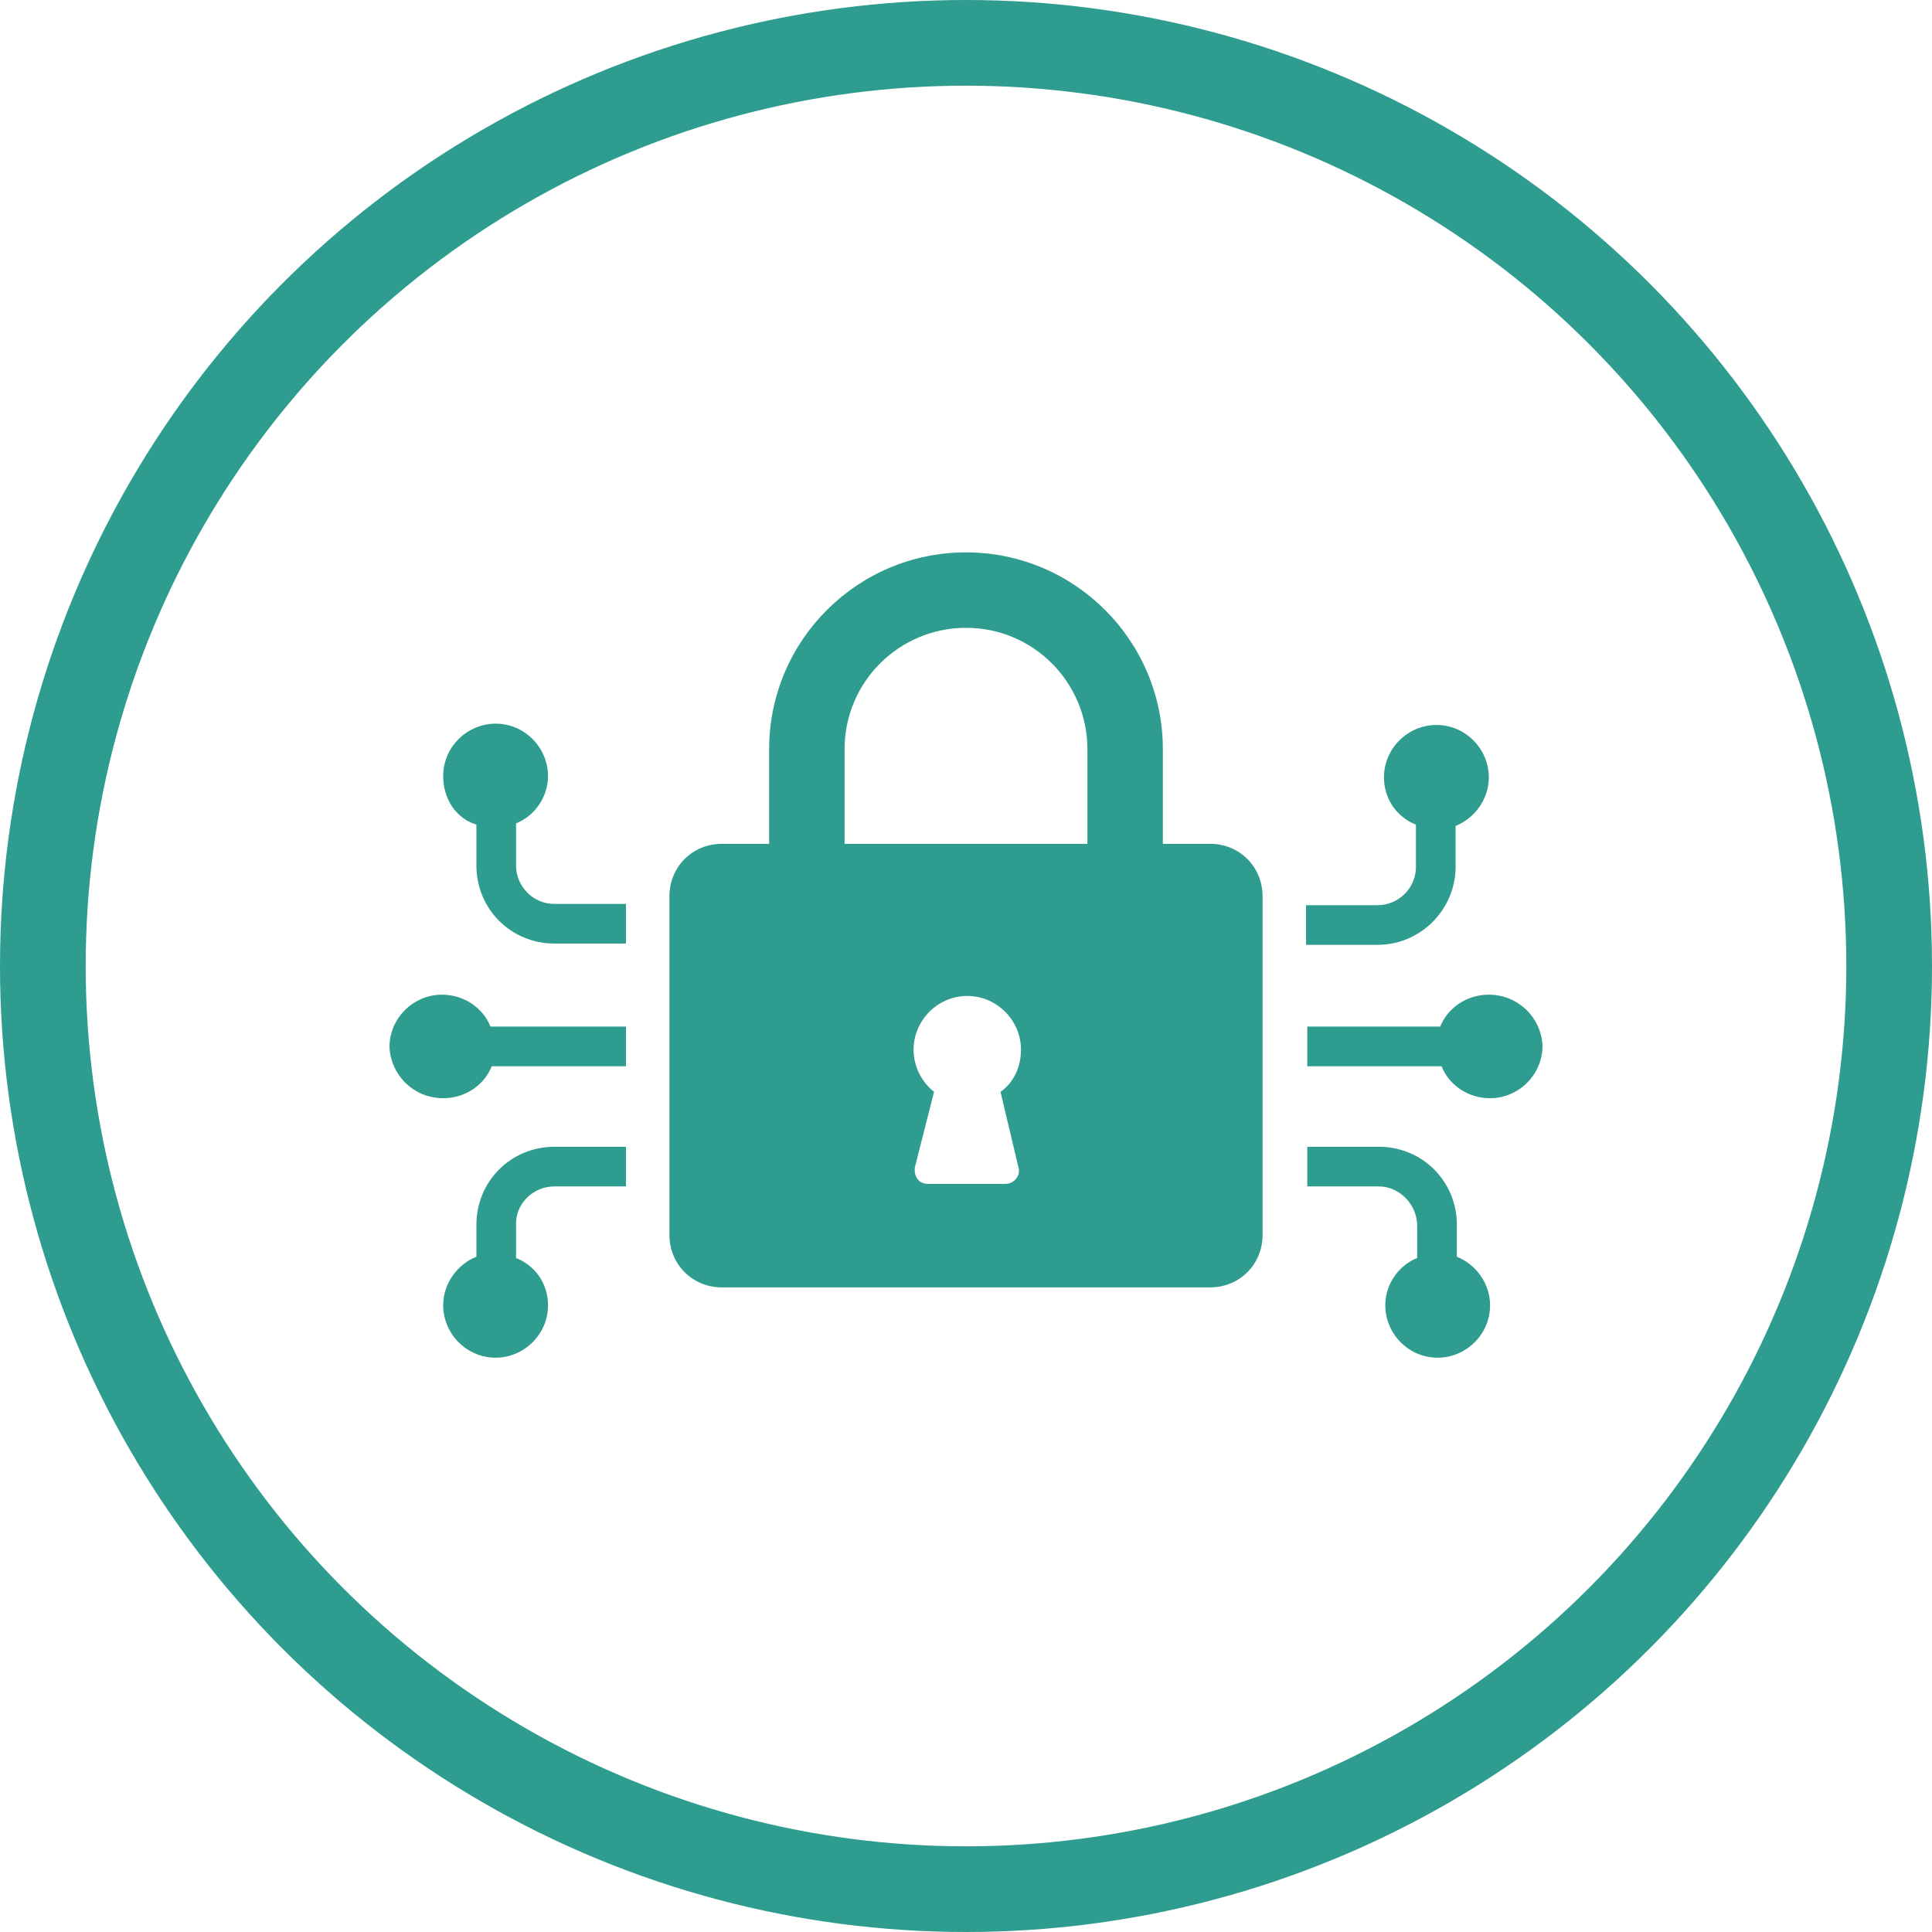
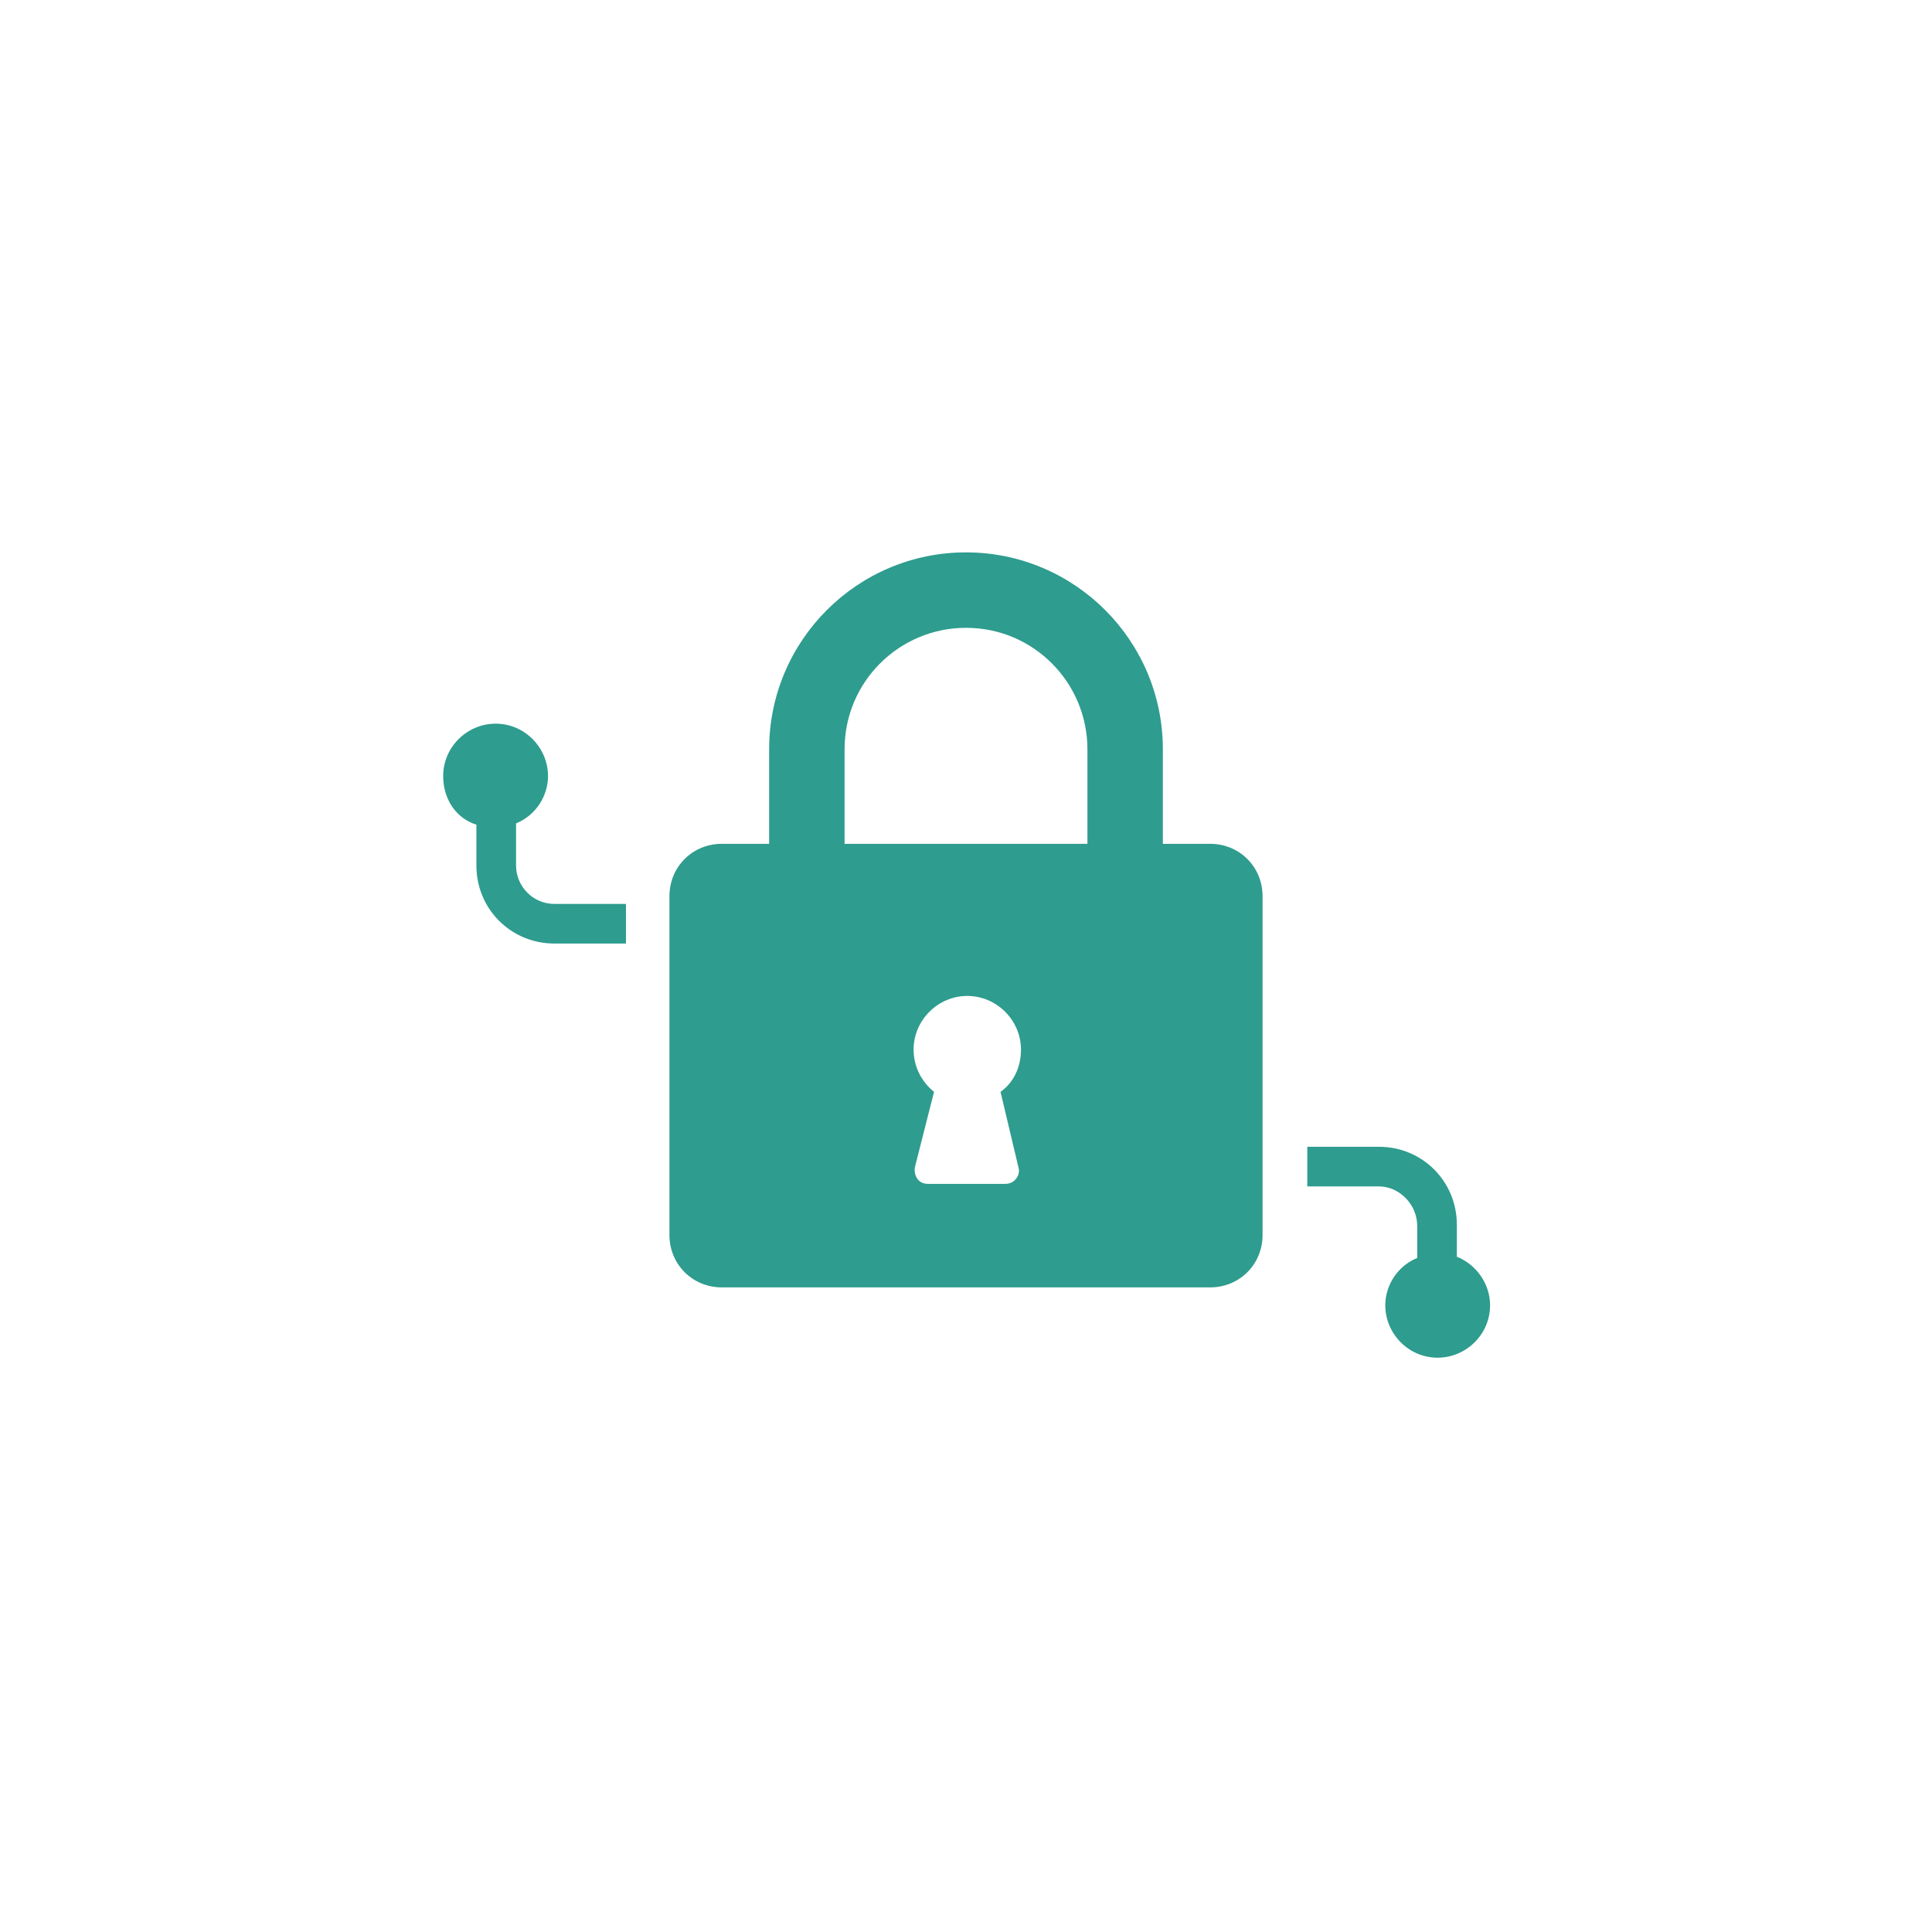
<svg xmlns="http://www.w3.org/2000/svg" width="46px" height="46px" viewBox="0 0 46 46" version="1.1">
  <title>UI / Icons / Cyber insurance</title>
  <g id="UI-/-Icons-/-Cyber-insurance" stroke="none" stroke-width="1" fill="none" fill-rule="evenodd">
-     <circle id="Oval" stroke="#2E9C8E" stroke-width="2.04" cx="23" cy="23" r="21.98" />
    <g id="noun_cyber-security_2784497" transform="translate(9, 13)" fill="#2E9C8E" fill-rule="nonzero">
      <path d="M2.343,6.635 L2.343,7.609 C2.343,8.643 3.165,9.465 4.2,9.465 L5.904,9.465 L5.904,8.522 L4.2,8.522 C3.683,8.522 3.287,8.096 3.287,7.609 L3.287,6.604 C3.743,6.422 4.048,5.965 4.048,5.478 C4.048,4.809 3.5,4.23 2.8,4.23 C2.13,4.23 1.552,4.778 1.552,5.478 C1.552,6.026 1.857,6.483 2.343,6.635 Z" id="Path" />
-       <path d="M4.2,15.248 L5.904,15.248 L5.904,14.304 L4.2,14.304 C3.165,14.304 2.343,15.126 2.343,16.161 L2.343,16.922 C1.887,17.104 1.552,17.561 1.552,18.078 C1.552,18.748 2.1,19.326 2.8,19.326 C3.47,19.326 4.048,18.778 4.048,18.078 C4.048,17.561 3.743,17.135 3.287,16.952 L3.287,16.191 C3.257,15.674 3.683,15.248 4.2,15.248 Z" id="Path" />
-       <path d="M1.552,13.148 C2.07,13.148 2.526,12.843 2.709,12.387 L5.904,12.387 L5.904,11.443 L2.678,11.443 C2.496,10.987 2.039,10.683 1.522,10.683 C0.852,10.683 0.274,11.23 0.274,11.93 C0.304,12.6 0.852,13.148 1.552,13.148 Z" id="Path" />
-       <path d="M25.657,7.639 L25.657,6.665 C26.113,6.483 26.448,6.026 26.448,5.509 C26.448,4.839 25.9,4.261 25.2,4.261 C24.53,4.261 23.952,4.809 23.952,5.509 C23.952,6.026 24.257,6.452 24.713,6.635 L24.713,7.639 C24.713,8.157 24.287,8.552 23.8,8.552 L22.096,8.552 L22.096,9.496 L23.8,9.496 C24.835,9.496 25.657,8.643 25.657,7.639 Z" id="Path" />
      <path d="M24.743,16.191 L24.743,16.952 C24.287,17.135 23.983,17.591 23.983,18.078 C23.983,18.748 24.53,19.326 25.23,19.326 C25.9,19.326 26.478,18.778 26.478,18.078 C26.478,17.561 26.143,17.104 25.687,16.922 L25.687,16.161 C25.687,15.126 24.865,14.304 23.83,14.304 L22.126,14.304 L22.126,15.248 L23.83,15.248 C24.317,15.248 24.743,15.674 24.743,16.191 Z" id="Path" />
-       <path d="M26.448,10.683 C25.93,10.683 25.474,10.987 25.291,11.443 L22.126,11.443 L22.126,12.387 L25.322,12.387 C25.504,12.843 25.961,13.148 26.478,13.148 C27.148,13.148 27.726,12.6 27.726,11.9 C27.696,11.23 27.148,10.683 26.448,10.683 Z" id="Path" />
      <path d="M8.187,17.652 L19.813,17.652 C20.513,17.652 21.061,17.104 21.061,16.404 L21.061,8.339 C21.061,7.639 20.513,7.091 19.813,7.091 L18.687,7.091 L18.687,4.839 C18.687,2.252 16.587,0.152 14,0.152 C11.413,0.152 9.313,2.252 9.313,4.839 L9.313,7.091 L8.187,7.091 C7.487,7.091 6.939,7.639 6.939,8.339 L6.939,16.404 C6.939,17.104 7.487,17.652 8.187,17.652 Z M15.248,14.791 C15.309,14.974 15.157,15.187 14.943,15.187 L13.087,15.187 C12.874,15.187 12.752,15.004 12.783,14.791 L13.239,12.996 C12.935,12.752 12.752,12.387 12.752,11.991 C12.752,11.291 13.33,10.713 14.03,10.713 C14.73,10.713 15.309,11.291 15.309,11.991 C15.309,12.417 15.126,12.783 14.822,12.996 L15.248,14.791 Z M11.109,4.839 C11.109,3.226 12.417,1.948 14,1.948 L14,1.948 C15.613,1.948 16.891,3.257 16.891,4.839 L16.891,7.091 L11.109,7.091 L11.109,4.839 Z" id="Shape" />
    </g>
  </g>
</svg>